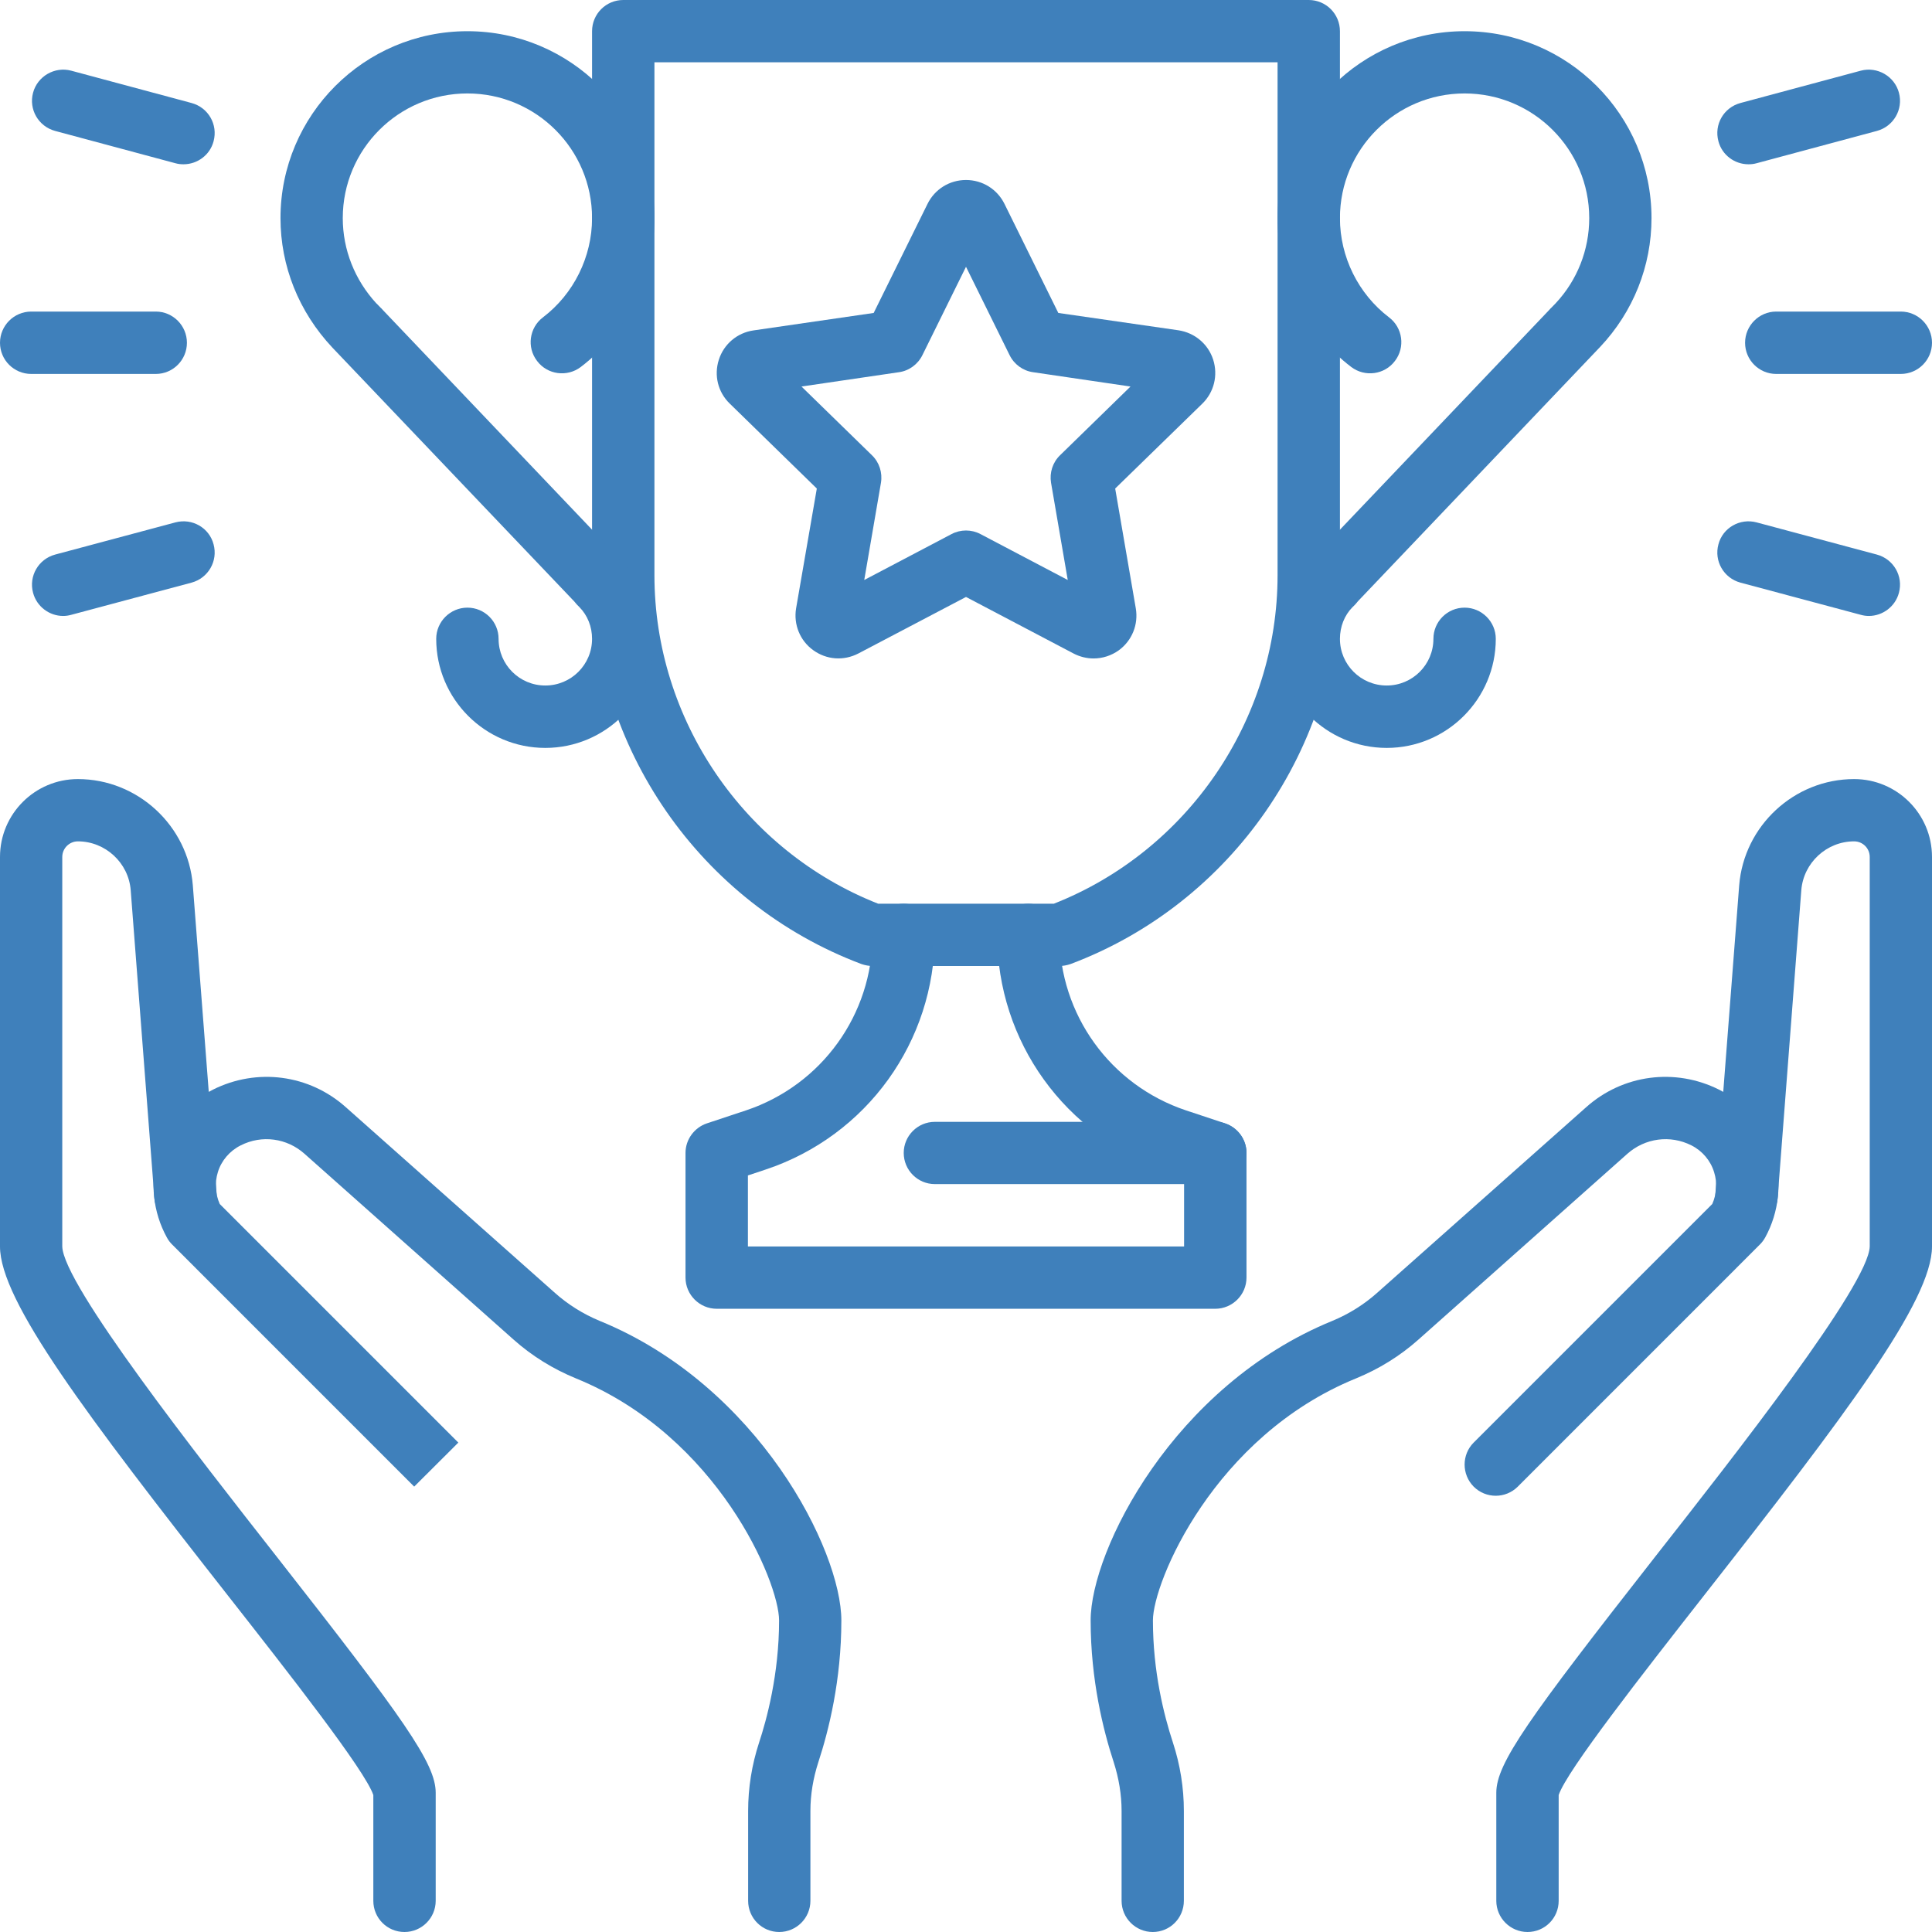
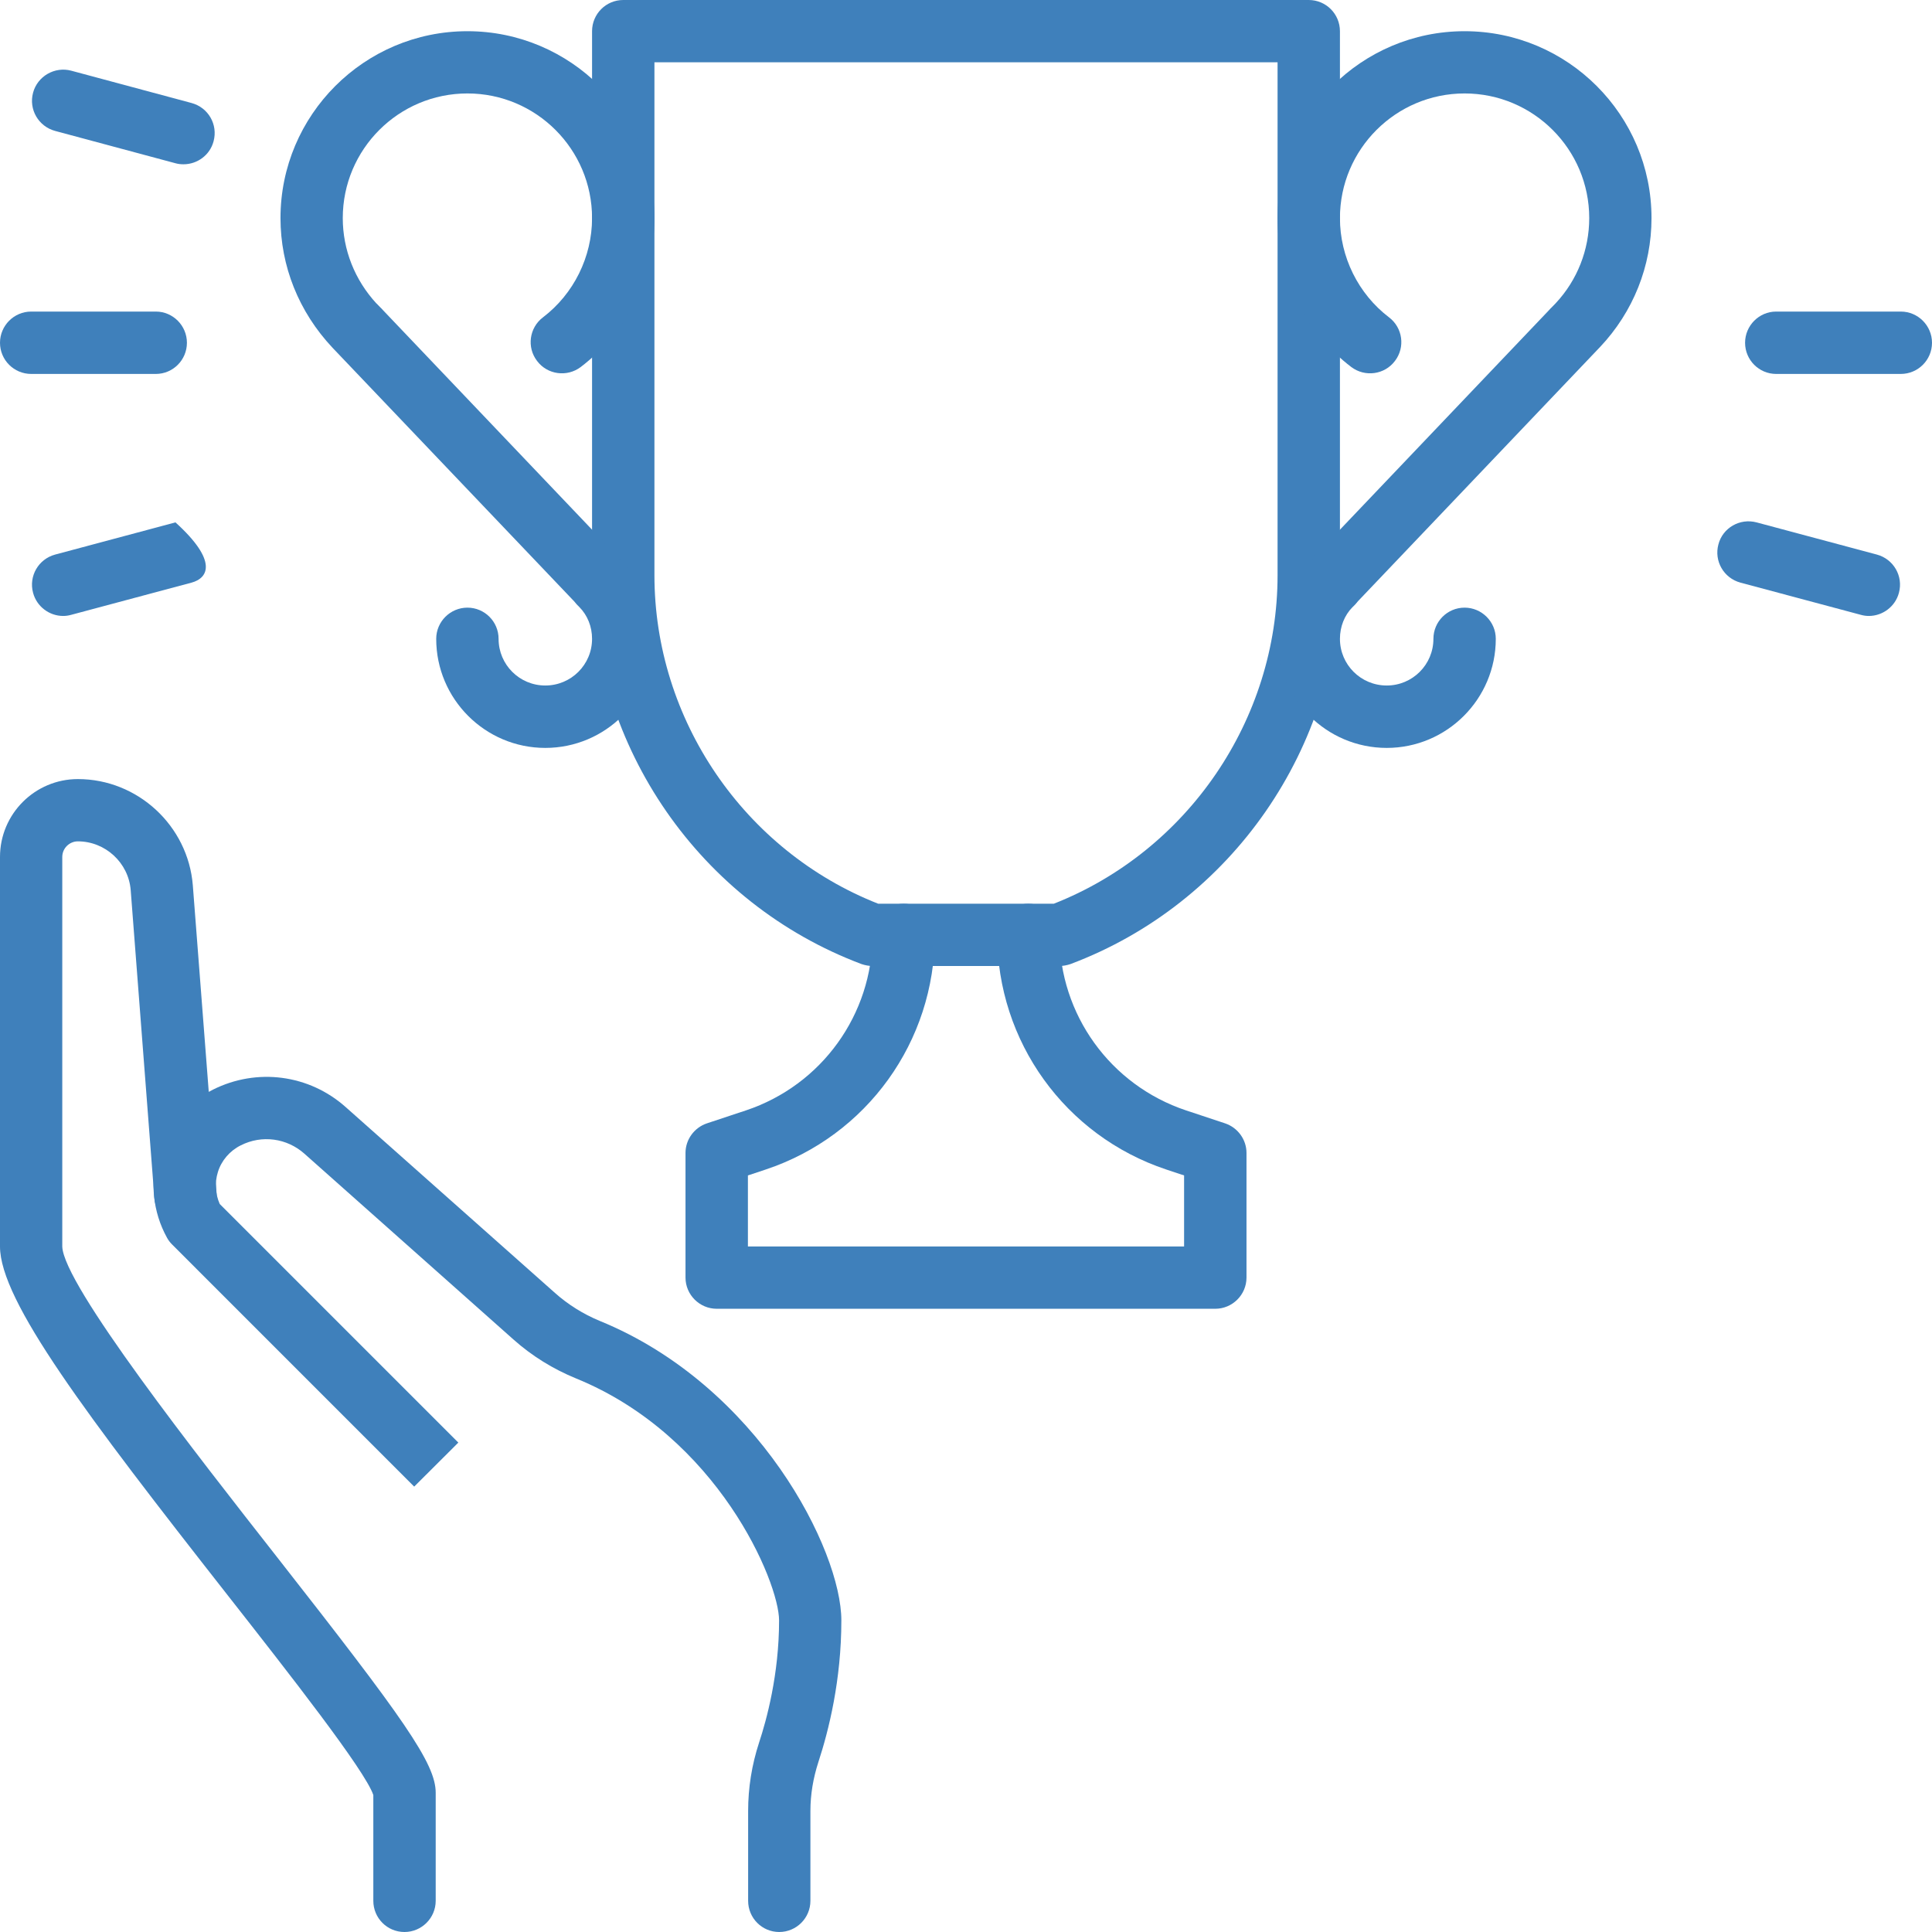
<svg xmlns="http://www.w3.org/2000/svg" width="80" zoomAndPan="magnify" viewBox="0 0 60 60" height="80" preserveAspectRatio="xMidYMid meet" version="1.0">
-   <path fill="#3f80bb" d="M 35.801 60 C 35.266 60 34.832 59.566 34.832 59.031 L 34.832 56.242 C 34.832 55.73 34.746 55.223 34.586 54.723 C 34.262 53.734 33.871 52.168 33.871 50.324 C 33.871 48.145 36.449 43.031 41.379 41.02 C 41.883 40.812 42.363 40.512 42.766 40.152 L 49.258 34.387 C 50.398 33.367 52.023 33.156 53.387 33.84 C 54.199 34.246 54.816 34.973 55.082 35.832 C 55.352 36.691 55.254 37.641 54.82 38.43 C 54.777 38.508 54.719 38.586 54.656 38.648 L 47.137 46.168 C 46.758 46.547 46.145 46.547 45.766 46.168 C 45.391 45.789 45.391 45.176 45.766 44.801 L 53.176 37.391 C 53.312 37.086 53.336 36.73 53.234 36.406 C 53.125 36.043 52.863 35.738 52.527 35.57 C 51.867 35.238 51.09 35.344 50.539 35.832 L 44.051 41.602 C 43.477 42.113 42.824 42.516 42.109 42.809 C 37.703 44.605 35.805 49.133 35.805 50.324 C 35.805 51.91 36.145 53.262 36.426 54.117 C 36.652 54.809 36.766 55.523 36.766 56.242 L 36.766 59.031 C 36.766 59.566 36.336 60 35.801 60 " fill-opacity="1" fill-rule="nonzero" />
  <path fill="#3f80bb" d="M 24.199 60 C 23.664 60 23.234 59.566 23.234 59.031 L 23.234 56.242 C 23.234 55.523 23.348 54.809 23.574 54.117 C 23.805 53.418 24.195 52 24.195 50.324 C 24.195 49.133 22.297 44.605 17.891 42.809 C 17.176 42.516 16.523 42.113 15.949 41.602 L 9.457 35.832 C 8.91 35.344 8.133 35.238 7.477 35.57 C 7.137 35.738 6.875 36.043 6.766 36.402 C 6.664 36.73 6.688 37.082 6.824 37.391 L 14.234 44.801 L 12.863 46.168 L 5.344 38.648 C 5.281 38.586 5.223 38.508 5.184 38.434 C 4.746 37.641 4.648 36.691 4.918 35.828 C 5.184 34.973 5.801 34.246 6.613 33.84 C 7.977 33.156 9.602 33.367 10.742 34.387 L 17.234 40.152 C 17.637 40.512 18.117 40.812 18.621 41.02 C 23.551 43.031 26.129 48.145 26.129 50.324 C 26.129 52.176 25.738 53.738 25.414 54.727 C 25.254 55.223 25.168 55.73 25.168 56.242 L 25.168 59.031 C 25.168 59.566 24.734 60 24.199 60 " fill-opacity="1" fill-rule="nonzero" />
-   <path fill="#3f80bb" d="M 48.395 55.781 Z M 47.438 60 C 46.906 60 46.469 59.566 46.469 59.031 L 46.469 55.676 C 46.469 54.762 47.461 53.379 51.395 48.355 C 53.879 45.191 58.035 39.895 58.066 38.711 L 58.066 26.613 C 58.066 26.344 57.848 26.129 57.582 26.129 C 56.73 26.129 56.008 26.793 55.941 27.648 L 55.207 37.195 C 55.172 37.727 54.711 38.137 54.18 38.098 C 53.645 38.062 53.242 37.602 53.273 37.07 L 53.297 36.758 L 54.012 27.496 C 54.16 25.645 55.723 24.195 57.582 24.195 C 58.914 24.195 60 25.277 60 26.613 L 60 38.711 C 60 40.398 57.324 43.934 52.918 49.551 C 51.023 51.973 48.664 54.98 48.406 55.746 L 48.406 59.031 C 48.406 59.566 47.977 60 47.438 60 " fill-opacity="1" fill-rule="nonzero" />
  <path fill="#3f80bb" d="M 11.605 55.781 Z M 12.562 60 C 12.023 60 11.594 59.566 11.594 59.031 L 11.594 55.746 C 11.336 54.98 8.977 51.973 7.078 49.551 C 2.672 43.934 0 40.398 0 38.711 L 0 26.613 C 0 25.277 1.086 24.195 2.418 24.195 C 4.277 24.195 5.84 25.645 5.988 27.492 L 6.727 37.07 C 6.758 37.602 6.355 38.062 5.816 38.098 C 5.293 38.137 4.828 37.727 4.793 37.195 L 4.77 36.883 L 4.059 27.645 C 3.992 26.793 3.27 26.129 2.418 26.129 C 2.156 26.129 1.934 26.344 1.934 26.613 L 1.934 38.711 C 1.965 39.895 6.121 45.191 8.602 48.355 C 12.539 53.379 13.531 54.762 13.531 55.676 L 13.531 59.031 C 13.531 59.566 13.094 60 12.562 60 " fill-opacity="1" fill-rule="nonzero" />
  <path fill="#3f80bb" d="M 27.273 28.066 L 32.727 28.066 C 36.891 26.426 39.676 22.348 39.676 17.863 L 39.676 1.934 L 20.324 1.934 L 20.324 17.863 C 20.324 22.348 23.109 26.426 27.273 28.066 Z M 32.902 30 L 27.098 30 C 26.98 30 26.867 29.977 26.758 29.941 C 21.75 28.062 18.387 23.207 18.387 17.863 L 18.387 0.969 C 18.387 0.434 18.82 0 19.355 0 L 40.645 0 C 41.18 0 41.613 0.434 41.613 0.969 L 41.613 17.863 C 41.613 23.207 38.25 28.062 33.242 29.941 C 33.133 29.977 33.02 30 32.902 30 " fill-opacity="1" fill-rule="nonzero" />
  <path fill="#3f80bb" d="M 37.742 40.645 L 22.258 40.645 C 21.727 40.645 21.289 40.211 21.289 39.676 L 21.289 35.805 C 21.289 35.391 21.559 35.02 21.953 34.887 L 23.168 34.484 C 25.516 33.699 27.098 31.508 27.098 29.031 C 27.098 28.5 27.531 28.066 28.066 28.066 C 28.598 28.066 29.031 28.5 29.031 29.031 C 29.031 32.344 26.922 35.273 23.781 36.32 L 23.227 36.504 L 23.227 38.711 L 36.773 38.711 L 36.773 36.504 L 36.219 36.32 C 33.078 35.273 30.969 32.344 30.969 29.031 C 30.969 28.5 31.402 28.066 31.934 28.066 C 32.469 28.066 32.902 28.5 32.902 29.031 C 32.902 31.508 34.484 33.699 36.832 34.484 L 38.047 34.887 C 38.441 35.02 38.711 35.391 38.711 35.805 L 38.711 39.676 C 38.711 40.211 38.273 40.645 37.742 40.645 " fill-opacity="1" fill-rule="nonzero" />
-   <path fill="#3f80bb" d="M 37.742 36.773 L 29.031 36.773 C 28.5 36.773 28.066 36.34 28.066 35.805 C 28.066 35.273 28.5 34.84 29.031 34.84 L 37.742 34.84 C 38.273 34.84 38.711 35.273 38.711 35.805 C 38.711 36.34 38.273 36.773 37.742 36.773 " fill-opacity="1" fill-rule="nonzero" />
  <path fill="#3f80bb" d="M 41.336 19.113 C 41.086 19.113 40.84 19.02 40.652 18.828 C 40.273 18.453 40.273 17.84 40.652 17.461 C 41.031 17.082 41.652 17.074 42.027 17.453 C 42.406 17.832 42.418 18.434 42.039 18.812 L 42.02 18.828 C 41.832 19.02 41.582 19.113 41.336 19.113 " fill-opacity="1" fill-rule="nonzero" />
  <path fill="#3f80bb" d="M 43.066 23.227 C 41.195 23.227 39.676 21.707 39.676 19.84 C 39.676 18.984 39.992 18.18 40.559 17.566 C 40.574 17.543 40.594 17.52 40.609 17.504 L 48.113 9.625 C 48.137 9.598 48.16 9.57 48.184 9.551 L 48.301 9.43 C 48.309 9.426 48.312 9.418 48.32 9.41 C 48.98 8.703 49.355 7.762 49.355 6.773 C 49.355 4.637 47.621 2.902 45.484 2.902 C 43.348 2.902 41.613 4.637 41.613 6.773 C 41.613 7.98 42.184 9.129 43.137 9.855 C 43.562 10.176 43.648 10.785 43.32 11.211 C 43 11.637 42.391 11.719 41.965 11.398 C 40.535 10.309 39.676 8.582 39.676 6.773 C 39.676 3.574 42.281 0.969 45.484 0.969 C 48.688 0.969 51.289 3.574 51.289 6.773 C 51.289 8.262 50.723 9.684 49.691 10.777 L 49.664 10.805 L 42.172 18.672 C 42.145 18.703 42.117 18.738 42.086 18.773 L 42 18.859 C 41.754 19.109 41.613 19.461 41.613 19.84 C 41.613 20.641 42.262 21.289 43.066 21.289 C 43.867 21.289 44.516 20.641 44.516 19.84 C 44.516 19.305 44.949 18.871 45.484 18.871 C 46.016 18.871 46.453 19.305 46.453 19.84 C 46.453 21.707 44.934 23.227 43.066 23.227 " fill-opacity="1" fill-rule="nonzero" />
  <path fill="#3f80bb" d="M 16.934 23.227 C 15.066 23.227 13.547 21.707 13.547 19.84 C 13.547 19.305 13.984 18.871 14.516 18.871 C 15.051 18.871 15.484 19.305 15.484 19.84 C 15.484 20.641 16.133 21.289 16.934 21.289 C 17.738 21.289 18.387 20.641 18.387 19.84 C 18.387 19.461 18.246 19.109 17.992 18.852 L 17.914 18.773 C 17.883 18.738 17.855 18.703 17.828 18.672 L 10.328 10.801 C 9.277 9.684 8.711 8.262 8.711 6.773 C 8.711 3.574 11.312 0.969 14.516 0.969 C 17.719 0.969 20.324 3.574 20.324 6.773 C 20.324 8.582 19.465 10.309 18.035 11.398 C 17.609 11.719 17 11.637 16.68 11.211 C 16.352 10.785 16.438 10.176 16.863 9.855 C 17.816 9.129 18.387 7.98 18.387 6.773 C 18.387 4.637 16.652 2.902 14.516 2.902 C 12.379 2.902 10.645 4.637 10.645 6.773 C 10.645 7.754 11.016 8.691 11.688 9.422 C 11.691 9.426 11.695 9.426 11.699 9.43 L 11.816 9.551 C 11.84 9.57 11.863 9.598 11.887 9.625 L 19.391 17.504 C 19.406 17.523 19.426 17.547 19.445 17.57 C 20.012 18.188 20.324 18.988 20.324 19.84 C 20.324 21.707 18.805 23.227 16.934 23.227 " fill-opacity="1" fill-rule="nonzero" />
-   <path fill="#3f80bb" d="M 30.539 7.191 Z M 27.777 10.605 L 27.789 10.605 Z M 24.008 11.145 L 24.012 11.148 C 24.008 11.148 24.008 11.148 24.008 11.145 Z M 35.988 11.148 Z M 24.891 12.004 L 27.078 14.137 C 27.309 14.359 27.41 14.68 27.359 14.992 L 26.84 18.012 L 29.551 16.586 C 29.832 16.438 30.168 16.438 30.449 16.586 L 33.16 18.012 L 32.641 14.992 C 32.59 14.68 32.691 14.359 32.922 14.137 L 35.109 12.004 L 32.082 11.559 C 31.77 11.516 31.496 11.316 31.355 11.031 L 30 8.285 L 28.645 11.031 C 28.504 11.316 28.23 11.516 27.918 11.559 Z M 33.961 20.449 C 33.754 20.449 33.539 20.398 33.344 20.297 L 30 18.539 L 26.66 20.293 C 26.203 20.531 25.668 20.492 25.254 20.191 C 24.844 19.895 24.641 19.395 24.723 18.895 L 25.367 15.172 L 22.66 12.531 C 22.297 12.18 22.168 11.656 22.324 11.172 C 22.48 10.684 22.895 10.336 23.395 10.262 L 27.133 9.719 L 28.805 6.332 C 29.031 5.875 29.488 5.59 30 5.59 C 30.512 5.59 30.969 5.875 31.195 6.332 L 32.867 9.719 L 36.602 10.258 C 37.105 10.336 37.52 10.684 37.676 11.168 C 37.832 11.656 37.703 12.18 37.34 12.535 L 34.633 15.172 L 35.273 18.891 C 35.359 19.395 35.156 19.895 34.746 20.195 C 34.512 20.363 34.238 20.449 33.961 20.449 " fill-opacity="1" fill-rule="nonzero" />
  <path fill="#3f80bb" d="M 59.031 11.613 L 55.16 11.613 C 54.629 11.613 54.195 11.18 54.195 10.645 C 54.195 10.113 54.629 9.676 55.16 9.676 L 59.031 9.676 C 59.566 9.676 60 10.113 60 10.645 C 60 11.18 59.566 11.613 59.031 11.613 " fill-opacity="1" fill-rule="nonzero" />
  <path fill="#3f80bb" d="M 4.84 11.613 L 0.969 11.613 C 0.434 11.613 0 11.18 0 10.645 C 0 10.113 0.434 9.676 0.969 9.676 L 4.84 9.676 C 5.371 9.676 5.805 10.113 5.805 10.645 C 5.805 11.18 5.371 11.613 4.84 11.613 " fill-opacity="1" fill-rule="nonzero" />
-   <path fill="#3f80bb" d="M 54.301 5.102 C 53.871 5.102 53.48 4.816 53.367 4.387 C 53.227 3.867 53.531 3.34 54.051 3.199 L 57.789 2.195 C 58.301 2.059 58.836 2.367 58.973 2.879 C 59.113 3.398 58.805 3.926 58.289 4.066 L 54.551 5.07 C 54.465 5.094 54.383 5.102 54.301 5.102 " fill-opacity="1" fill-rule="nonzero" />
  <path fill="#3f80bb" d="M 5.699 5.102 C 5.617 5.102 5.535 5.094 5.449 5.07 L 1.711 4.066 C 1.195 3.926 0.887 3.398 1.027 2.879 C 1.164 2.367 1.699 2.059 2.211 2.195 L 5.949 3.199 C 6.469 3.34 6.773 3.867 6.633 4.387 C 6.52 4.816 6.129 5.102 5.699 5.102 " fill-opacity="1" fill-rule="nonzero" />
  <path fill="#3f80bb" d="M 58.039 19.129 C 57.953 19.129 57.871 19.117 57.789 19.094 L 54.051 18.094 C 53.531 17.953 53.227 17.422 53.367 16.906 C 53.5 16.391 54.035 16.086 54.551 16.223 L 58.289 17.223 C 58.805 17.363 59.113 17.891 58.973 18.41 C 58.859 18.84 58.465 19.129 58.039 19.129 " fill-opacity="1" fill-rule="nonzero" />
-   <path fill="#3f80bb" d="M 1.961 19.129 C 1.535 19.129 1.141 18.84 1.027 18.41 C 0.887 17.891 1.195 17.363 1.711 17.223 L 5.449 16.223 C 5.969 16.086 6.5 16.391 6.633 16.906 C 6.773 17.422 6.469 17.953 5.949 18.094 L 2.211 19.094 C 2.129 19.117 2.047 19.129 1.961 19.129 " fill-opacity="1" fill-rule="nonzero" />
+   <path fill="#3f80bb" d="M 1.961 19.129 C 1.535 19.129 1.141 18.84 1.027 18.41 C 0.887 17.891 1.195 17.363 1.711 17.223 L 5.449 16.223 C 6.773 17.422 6.469 17.953 5.949 18.094 L 2.211 19.094 C 2.129 19.117 2.047 19.129 1.961 19.129 " fill-opacity="1" fill-rule="nonzero" />
</svg>